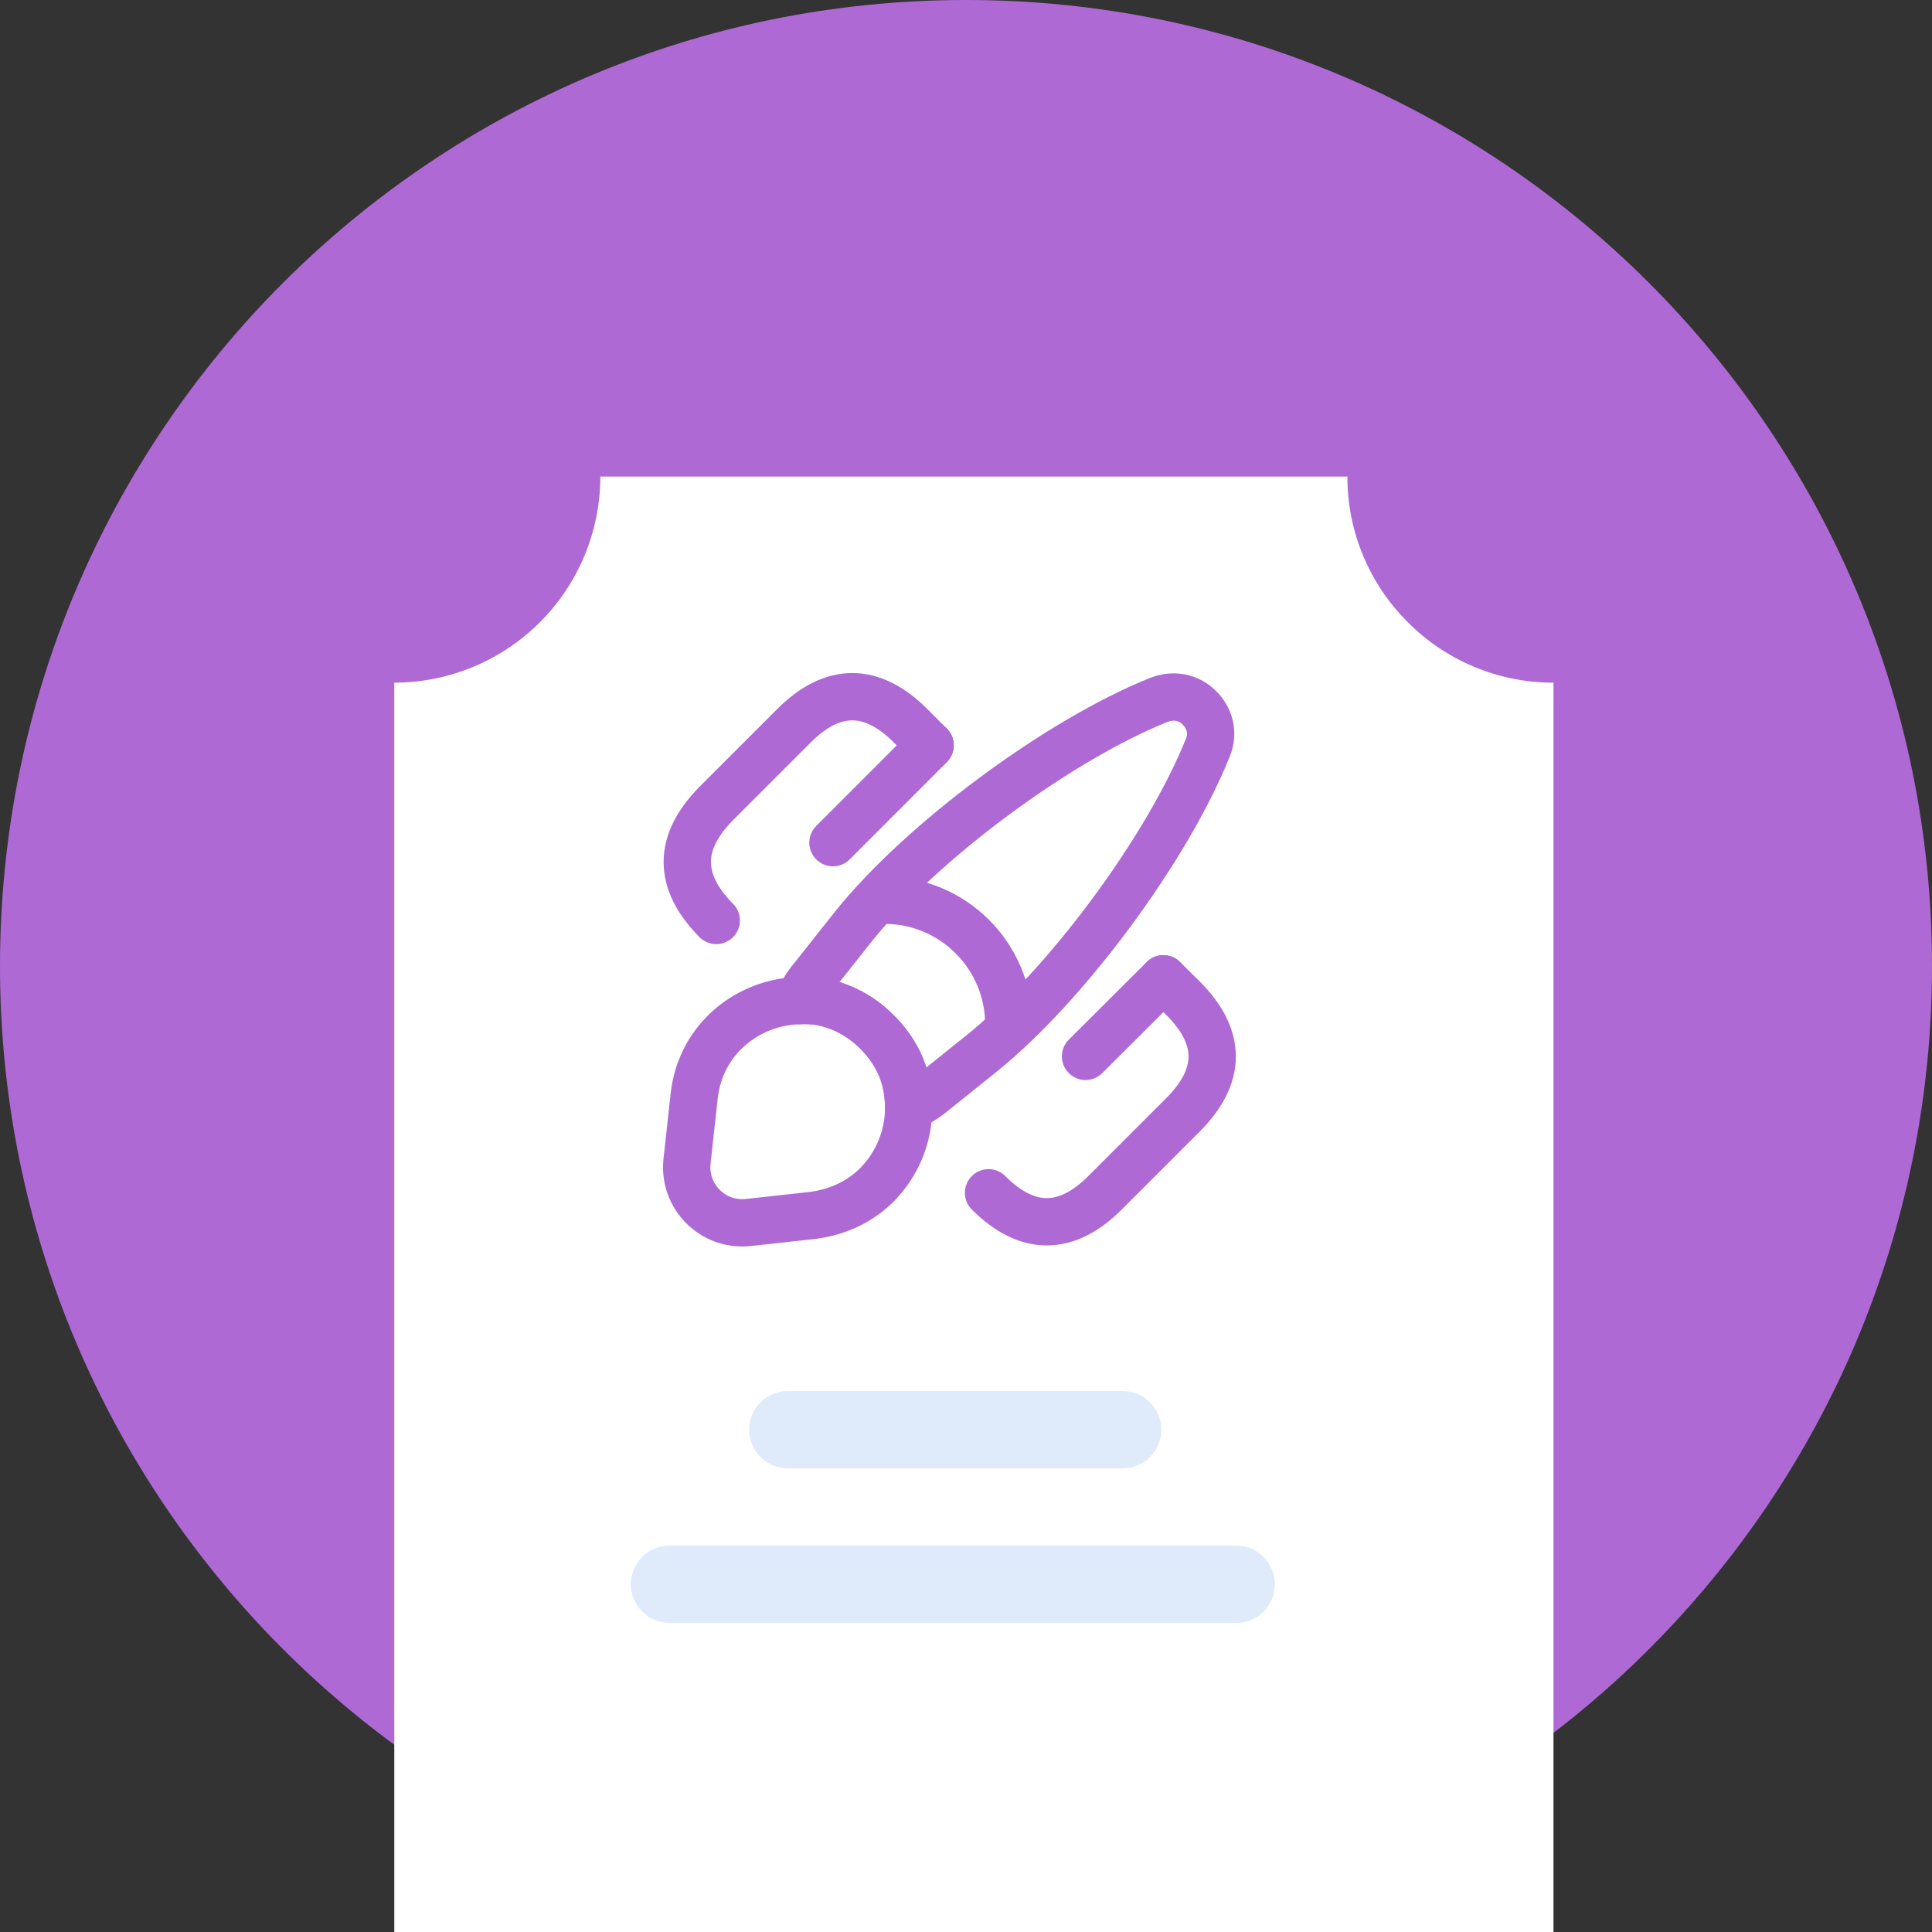
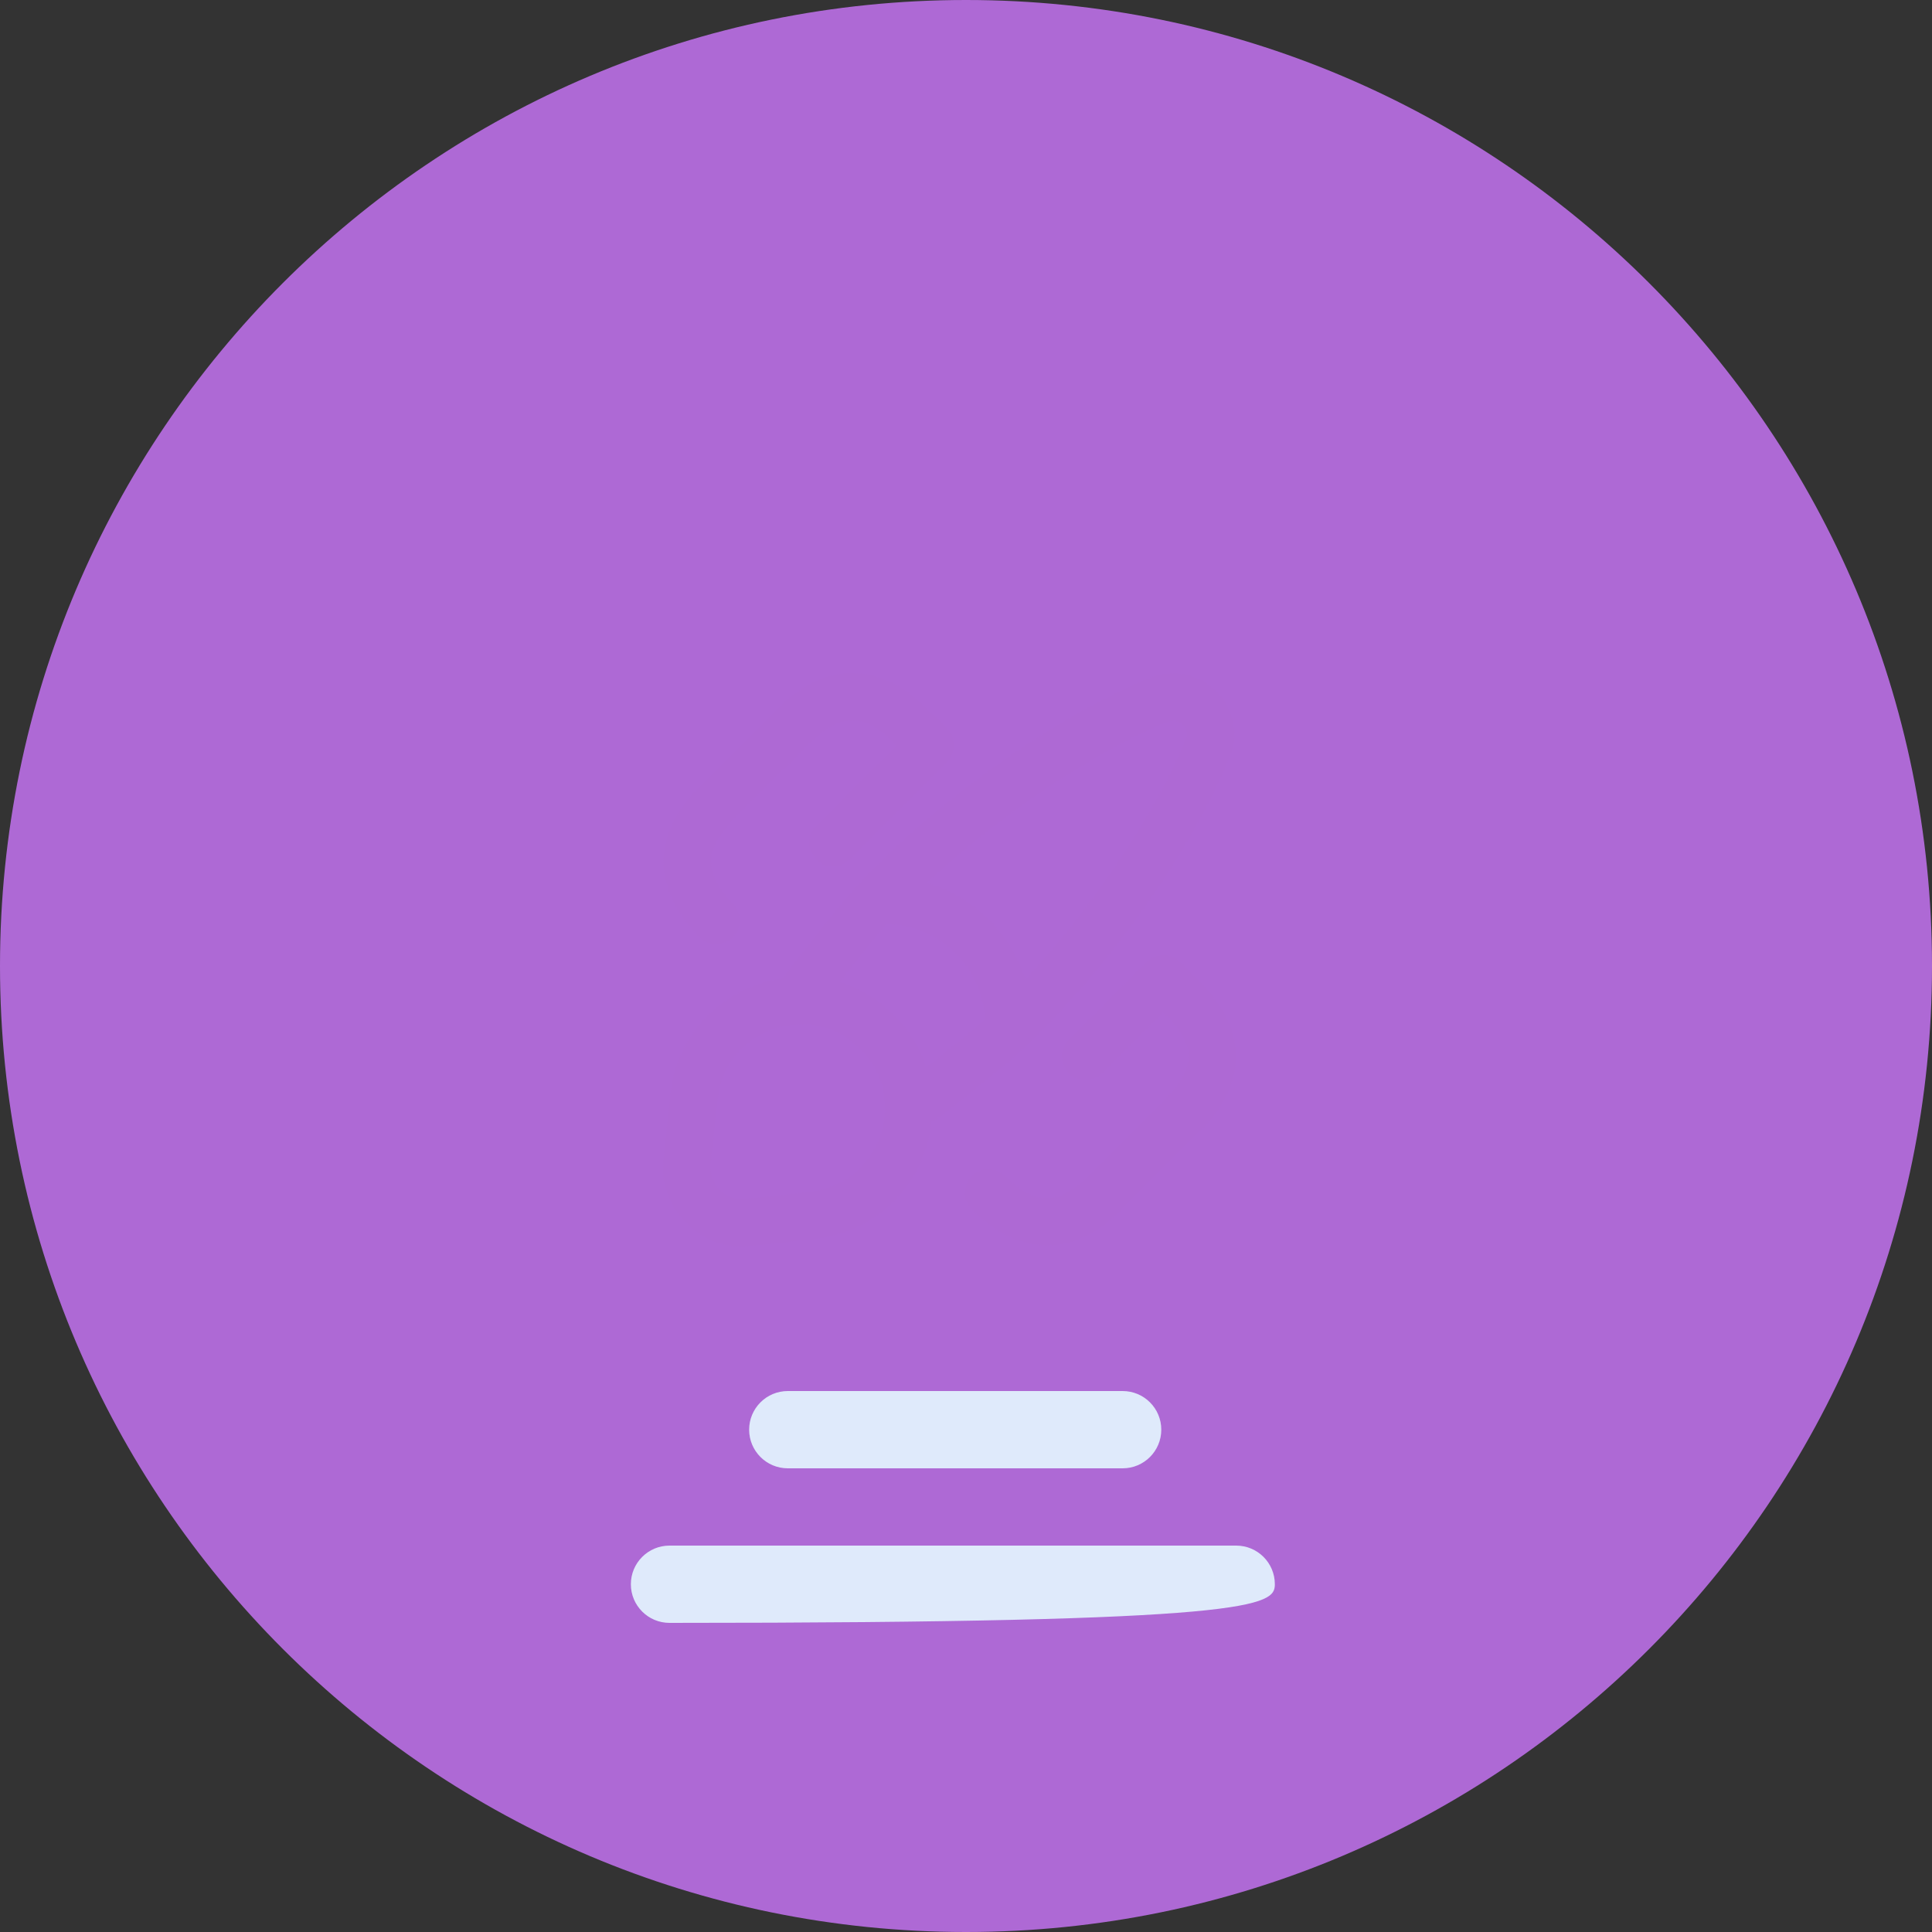
<svg xmlns="http://www.w3.org/2000/svg" width="49" height="49" viewBox="0 0 49 49" fill="none">
  <rect x="0" y="0" width="49" height="49" fill="#333333" stroke="none" />
  <path d="M24.5 49C38.031 49 49 38.031 49 24.5C49 10.969 38.031 0 24.5 0C10.969 0 0 10.969 0 24.5C0 38.031 10.969 49 24.5 49Z" fill="#AE69D5" />
-   <path d="M39.4 49H10V17.314C11.386 17.312 12.714 16.761 13.694 15.781C14.674 14.801 15.225 13.473 15.226 12.087H34.173C34.172 12.773 34.306 13.453 34.569 14.087C34.832 14.721 35.218 15.297 35.706 15.781C36.189 16.268 36.765 16.654 37.399 16.917C38.033 17.18 38.713 17.315 39.4 17.314V49Z" fill="white" />
  <path d="M28.473 35.28H19.98C19.439 35.28 19 35.719 19 36.26C19 36.801 19.439 37.24 19.98 37.24H28.473C29.015 37.24 29.453 36.801 29.453 36.26C29.453 35.719 29.015 35.28 28.473 35.28Z" fill="#DFEAFB" />
-   <path d="M31.353 39.2H16.98C16.439 39.2 16 39.639 16 40.18C16 40.721 16.439 41.16 16.98 41.16H31.353C31.895 41.16 32.333 40.721 32.333 40.18C32.333 39.639 31.895 39.2 31.353 39.2Z" fill="#DFEAFB" />
+   <path d="M31.353 39.2H16.98C16.439 39.2 16 39.639 16 40.18C16 40.721 16.439 41.16 16.98 41.16C31.895 41.16 32.333 40.721 32.333 40.18C32.333 39.639 31.895 39.2 31.353 39.2Z" fill="#DFEAFB" />
  <g clip-path="url(#clip0_22_841)">
    <path d="M30.632 18.965C29.606 21.525 27.032 25.005 24.879 26.732L23.566 27.785C23.399 27.905 23.232 28.012 23.046 28.085C23.046 27.965 23.039 27.832 23.019 27.705C22.946 27.145 22.692 26.625 22.246 26.178C21.792 25.725 21.239 25.458 20.672 25.385C20.539 25.378 20.406 25.365 20.272 25.378C20.346 25.172 20.459 24.978 20.599 24.818L21.639 23.505C23.359 21.352 26.852 18.765 29.406 17.745C29.799 17.598 30.179 17.705 30.419 17.952C30.672 18.198 30.792 18.578 30.632 18.965Z" stroke="#AE69D4" stroke-width="1.2" stroke-linecap="round" stroke-linejoin="round" />
    <path d="M23.046 28.085C23.046 28.818 22.766 29.518 22.239 30.052C21.832 30.458 21.279 30.738 20.619 30.825L18.979 31.005C18.086 31.105 17.319 30.345 17.426 29.438L17.606 27.798C17.766 26.338 18.986 25.405 20.279 25.378C20.412 25.372 20.552 25.378 20.679 25.385C21.246 25.458 21.799 25.718 22.252 26.178C22.699 26.625 22.952 27.145 23.026 27.705C23.032 27.832 23.046 27.958 23.046 28.085Z" stroke="#AE69D4" stroke-width="1.2" stroke-linecap="round" stroke-linejoin="round" />
    <path d="M25.586 25.985C25.586 24.245 24.172 22.831 22.432 22.831" stroke="#AE69D4" stroke-width="1.2" stroke-linecap="round" stroke-linejoin="round" />
    <path d="M29.506 24.825L29.999 25.312C30.992 26.305 30.992 27.285 29.999 28.279L28.026 30.252C27.046 31.232 26.052 31.232 25.072 30.252" stroke="#AE69D4" stroke-width="1.2" stroke-linecap="round" />
    <path d="M18.166 23.345C17.186 22.352 17.186 21.372 18.166 20.378L20.139 18.405C21.119 17.425 22.112 17.425 23.092 18.405L23.586 18.898" stroke="#AE69D4" stroke-width="1.2" stroke-linecap="round" />
    <path d="M23.592 18.905L21.126 21.372" stroke="#AE69D4" stroke-width="1.2" stroke-linecap="round" />
    <path d="M29.506 24.825L27.532 26.792" stroke="#AE69D4" stroke-width="1.2" stroke-linecap="round" />
  </g>
  <defs>
    <clipPath id="clip0_22_841">
      <rect width="16" height="16" fill="white" transform="translate(16.092 16.338)" />
    </clipPath>
  </defs>
</svg>